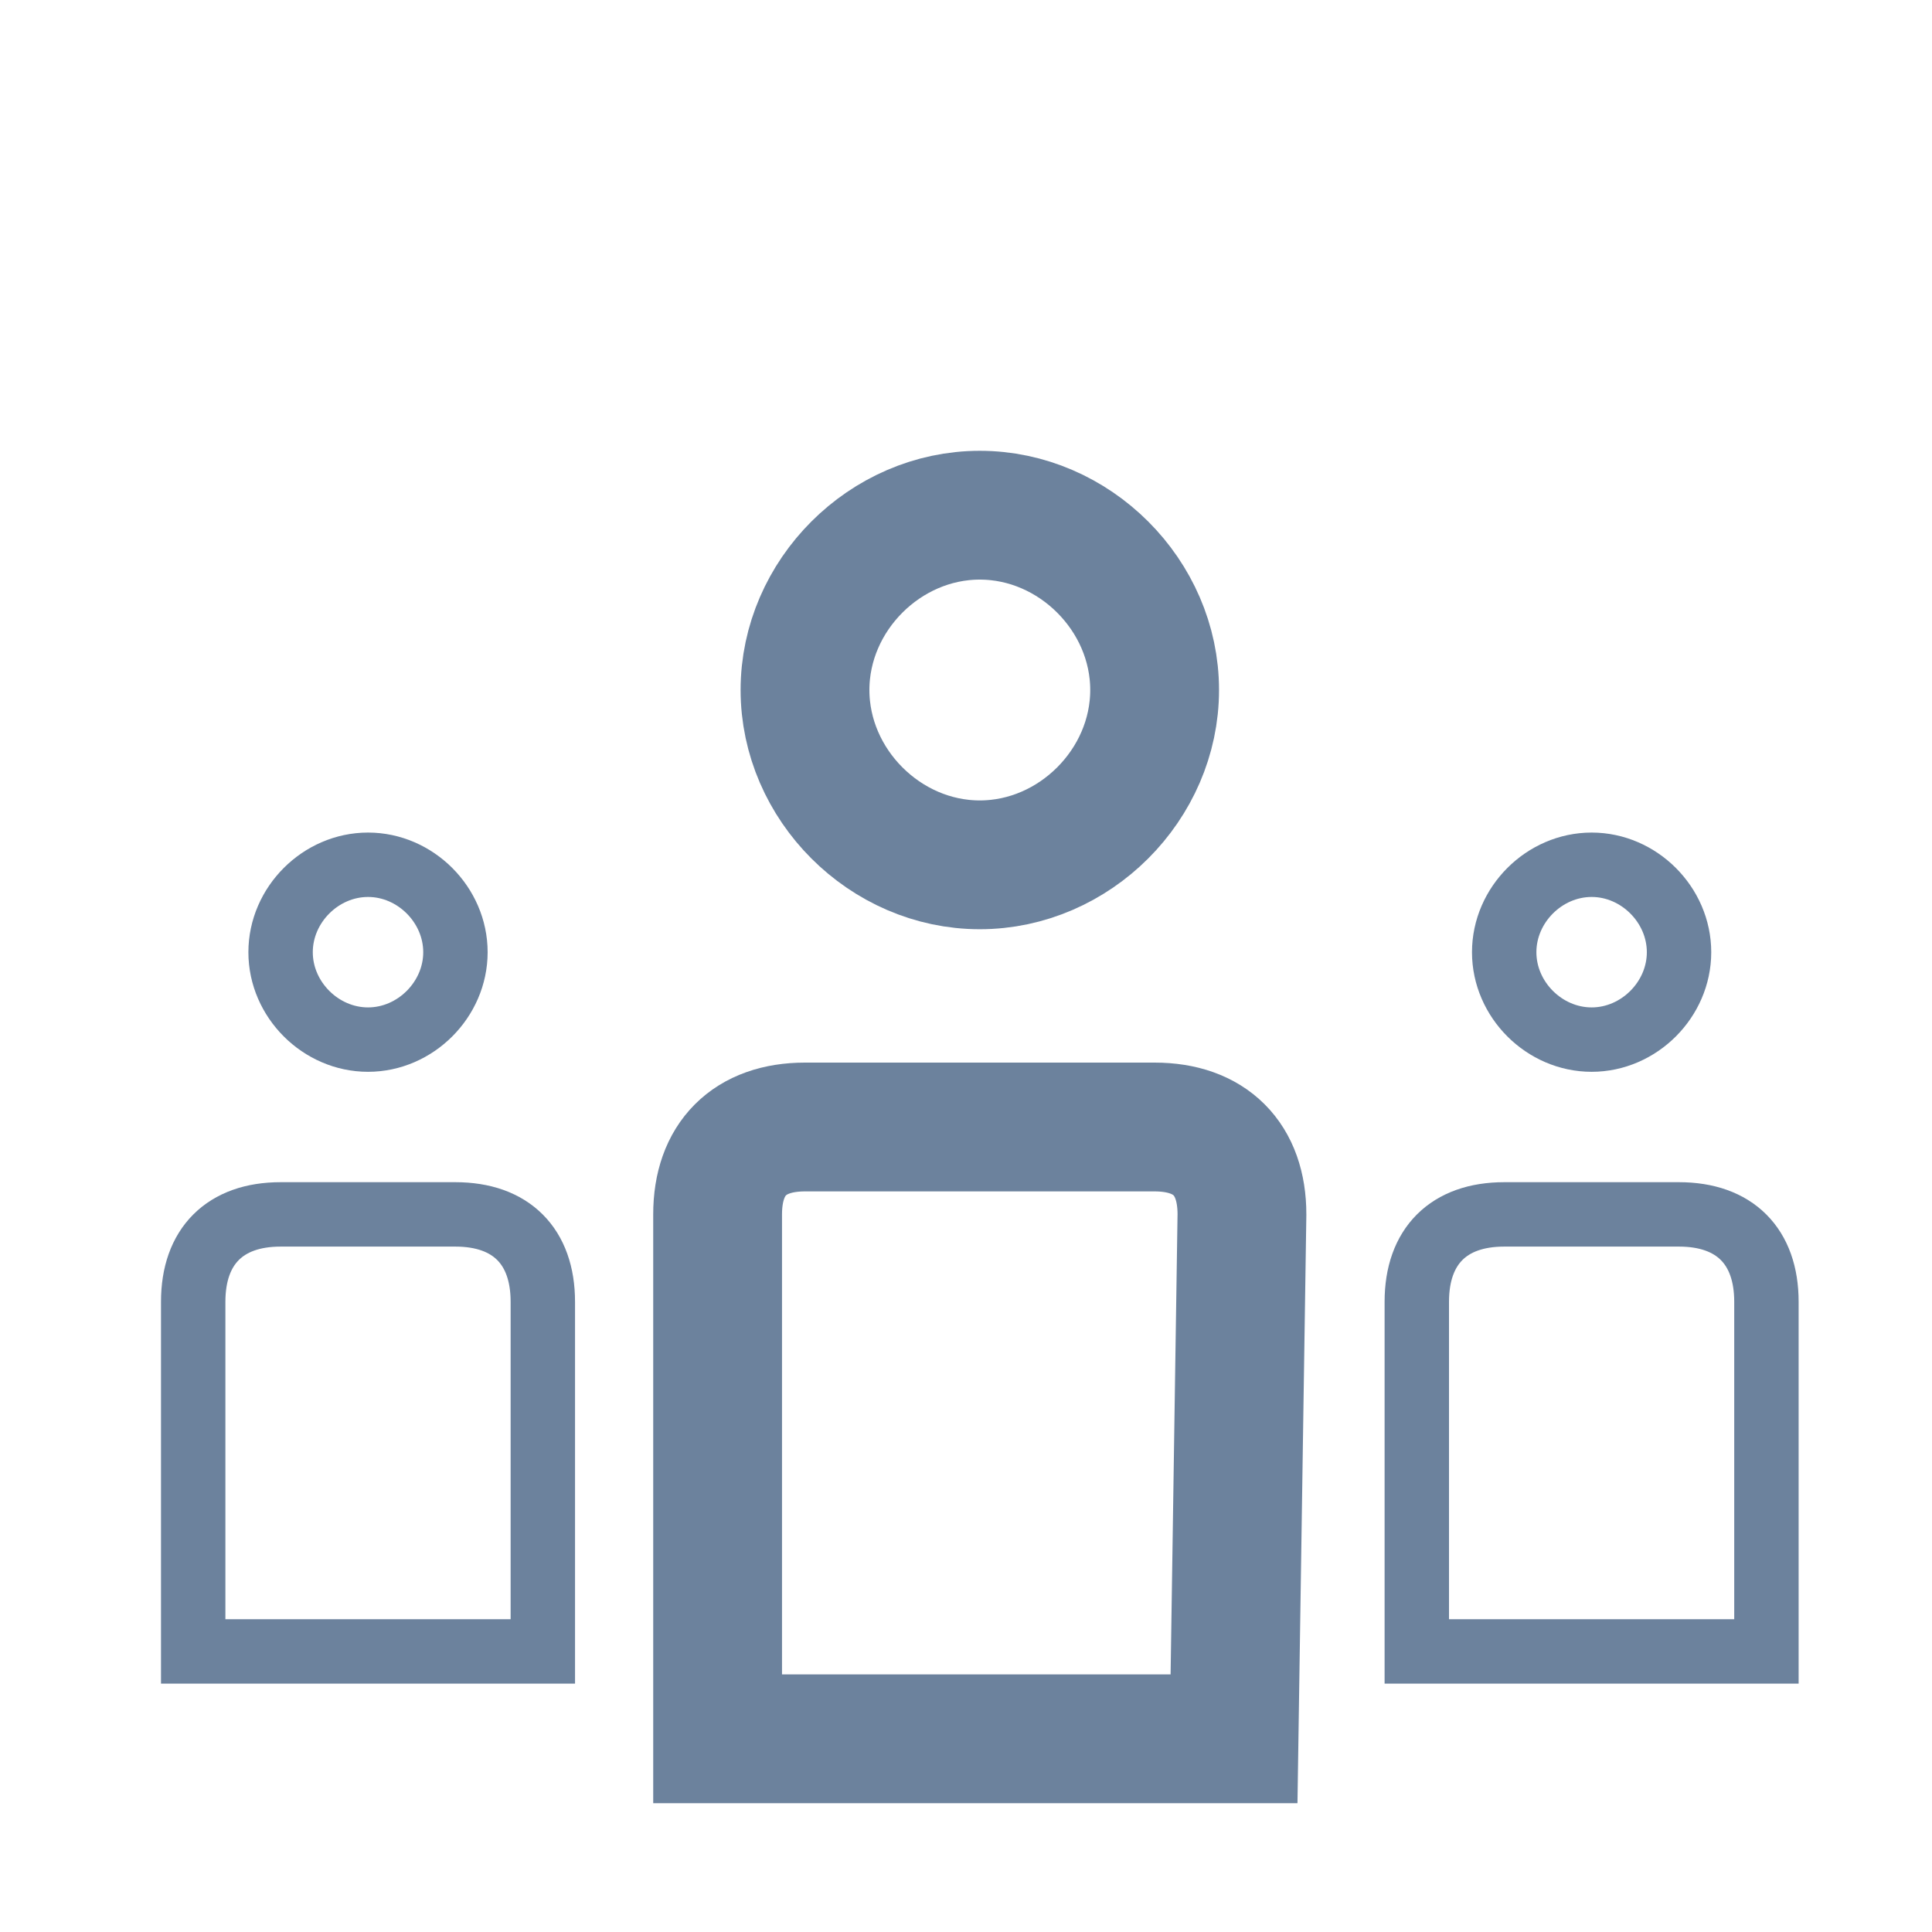
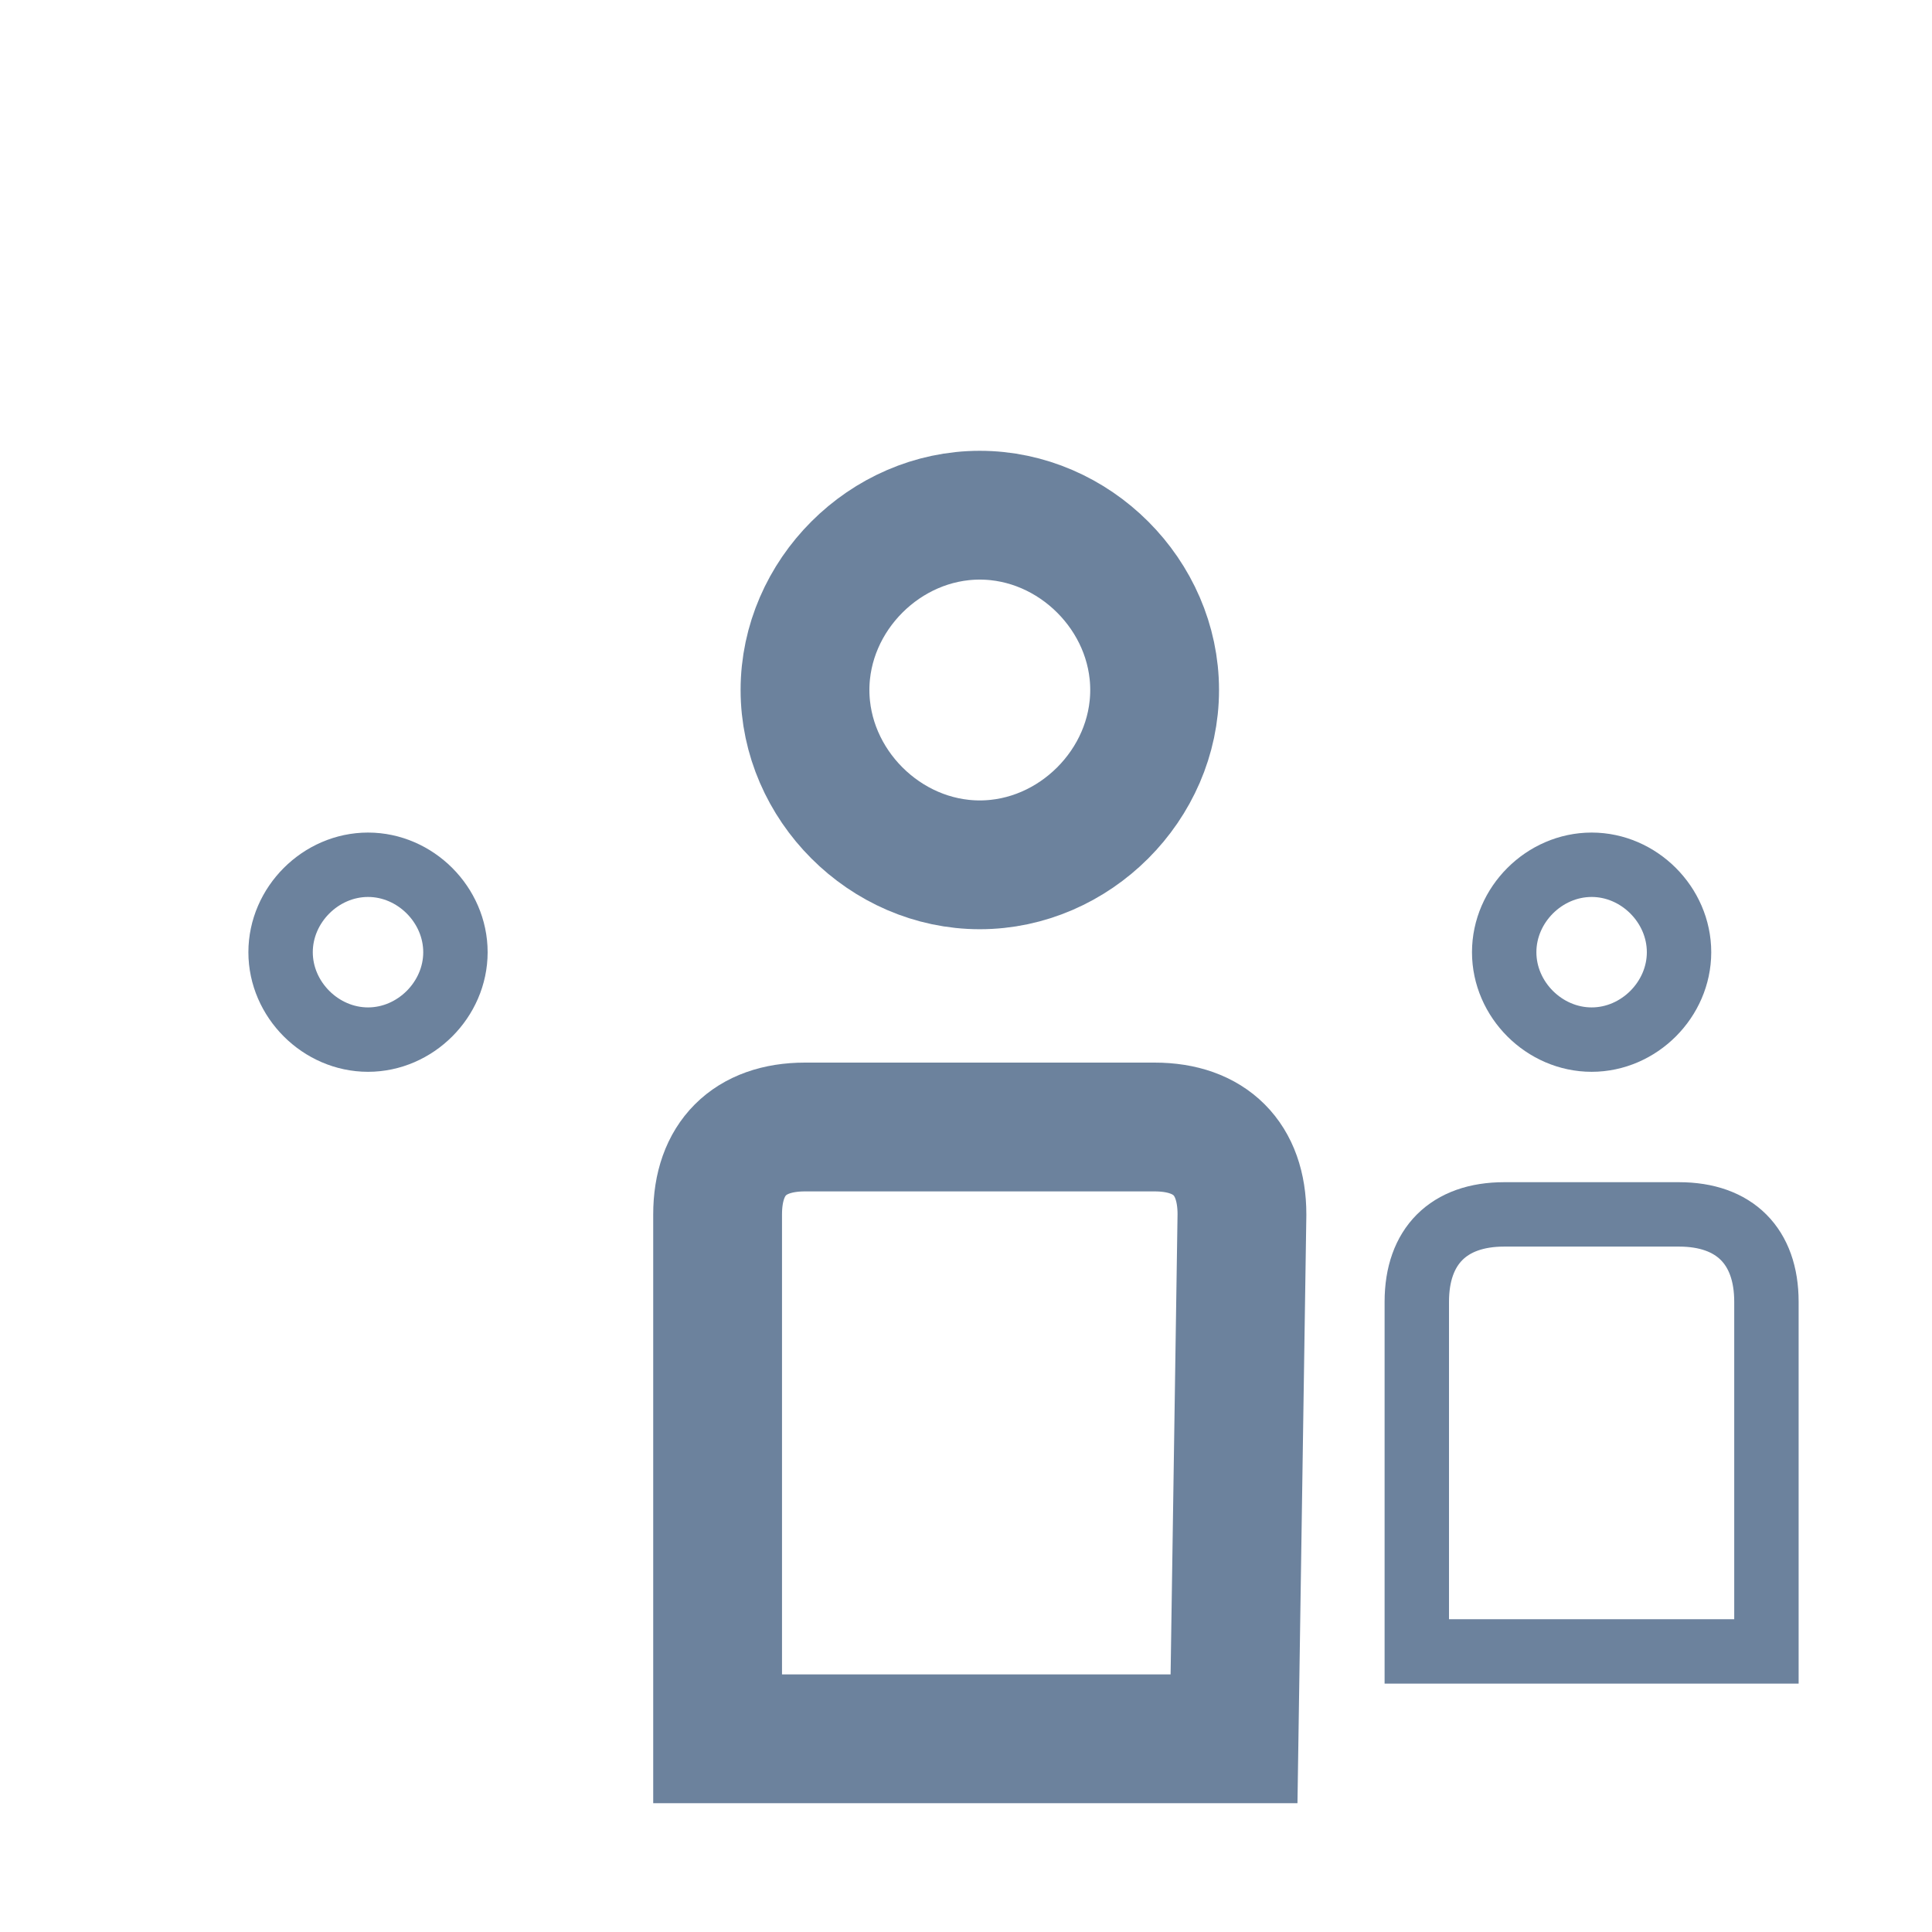
<svg xmlns="http://www.w3.org/2000/svg" width="30" height="30" viewBox="0 0 30 30" fill="none">
  <path d="M17.929 10.714C17.929 12.184 16.684 13.429 15.214 13.429C13.744 13.429 12.5 12.184 12.5 10.714C12.5 9.244 13.744 8 15.214 8C16.684 8 17.929 9.244 17.929 10.714Z" stroke="#6C829D" stroke-width="2" stroke-miterlimit="10" />
  <path d="M7.072 14.786C7.072 15.521 6.45 16.143 5.715 16.143C4.979 16.143 4.357 15.521 4.357 14.786C4.357 14.05 4.979 13.428 5.715 13.428C6.45 13.428 7.072 14.05 7.072 14.786Z" stroke="#6C829D" stroke-miterlimit="10" />
  <path d="M26.072 14.786C26.072 15.521 25.45 16.143 24.715 16.143C23.979 16.143 23.357 15.521 23.357 14.786C23.357 14.05 23.979 13.428 24.715 13.428C25.45 13.428 26.072 14.05 26.072 14.786Z" stroke="#6C829D" stroke-miterlimit="10" />
  <path d="M19.162 27H11.143V18.857C11.143 17.994 11.636 17.5 12.5 17.5H17.928C18.792 17.5 19.285 17.994 19.285 18.857L19.162 27Z" stroke="#6C829D" stroke-width="2" stroke-miterlimit="10" />
-   <path d="M8.429 25.643H3V20.214C3 19.351 3.494 18.857 4.357 18.857H7.071C7.935 18.857 8.429 19.351 8.429 20.214V25.643Z" stroke="#6C829D" stroke-miterlimit="10" />
  <path d="M27.429 25.643H22V20.214C22 19.351 22.494 18.857 23.357 18.857H26.071C26.935 18.857 27.429 19.351 27.429 20.214V25.643Z" stroke="#6C829D" stroke-miterlimit="10" />
</svg>